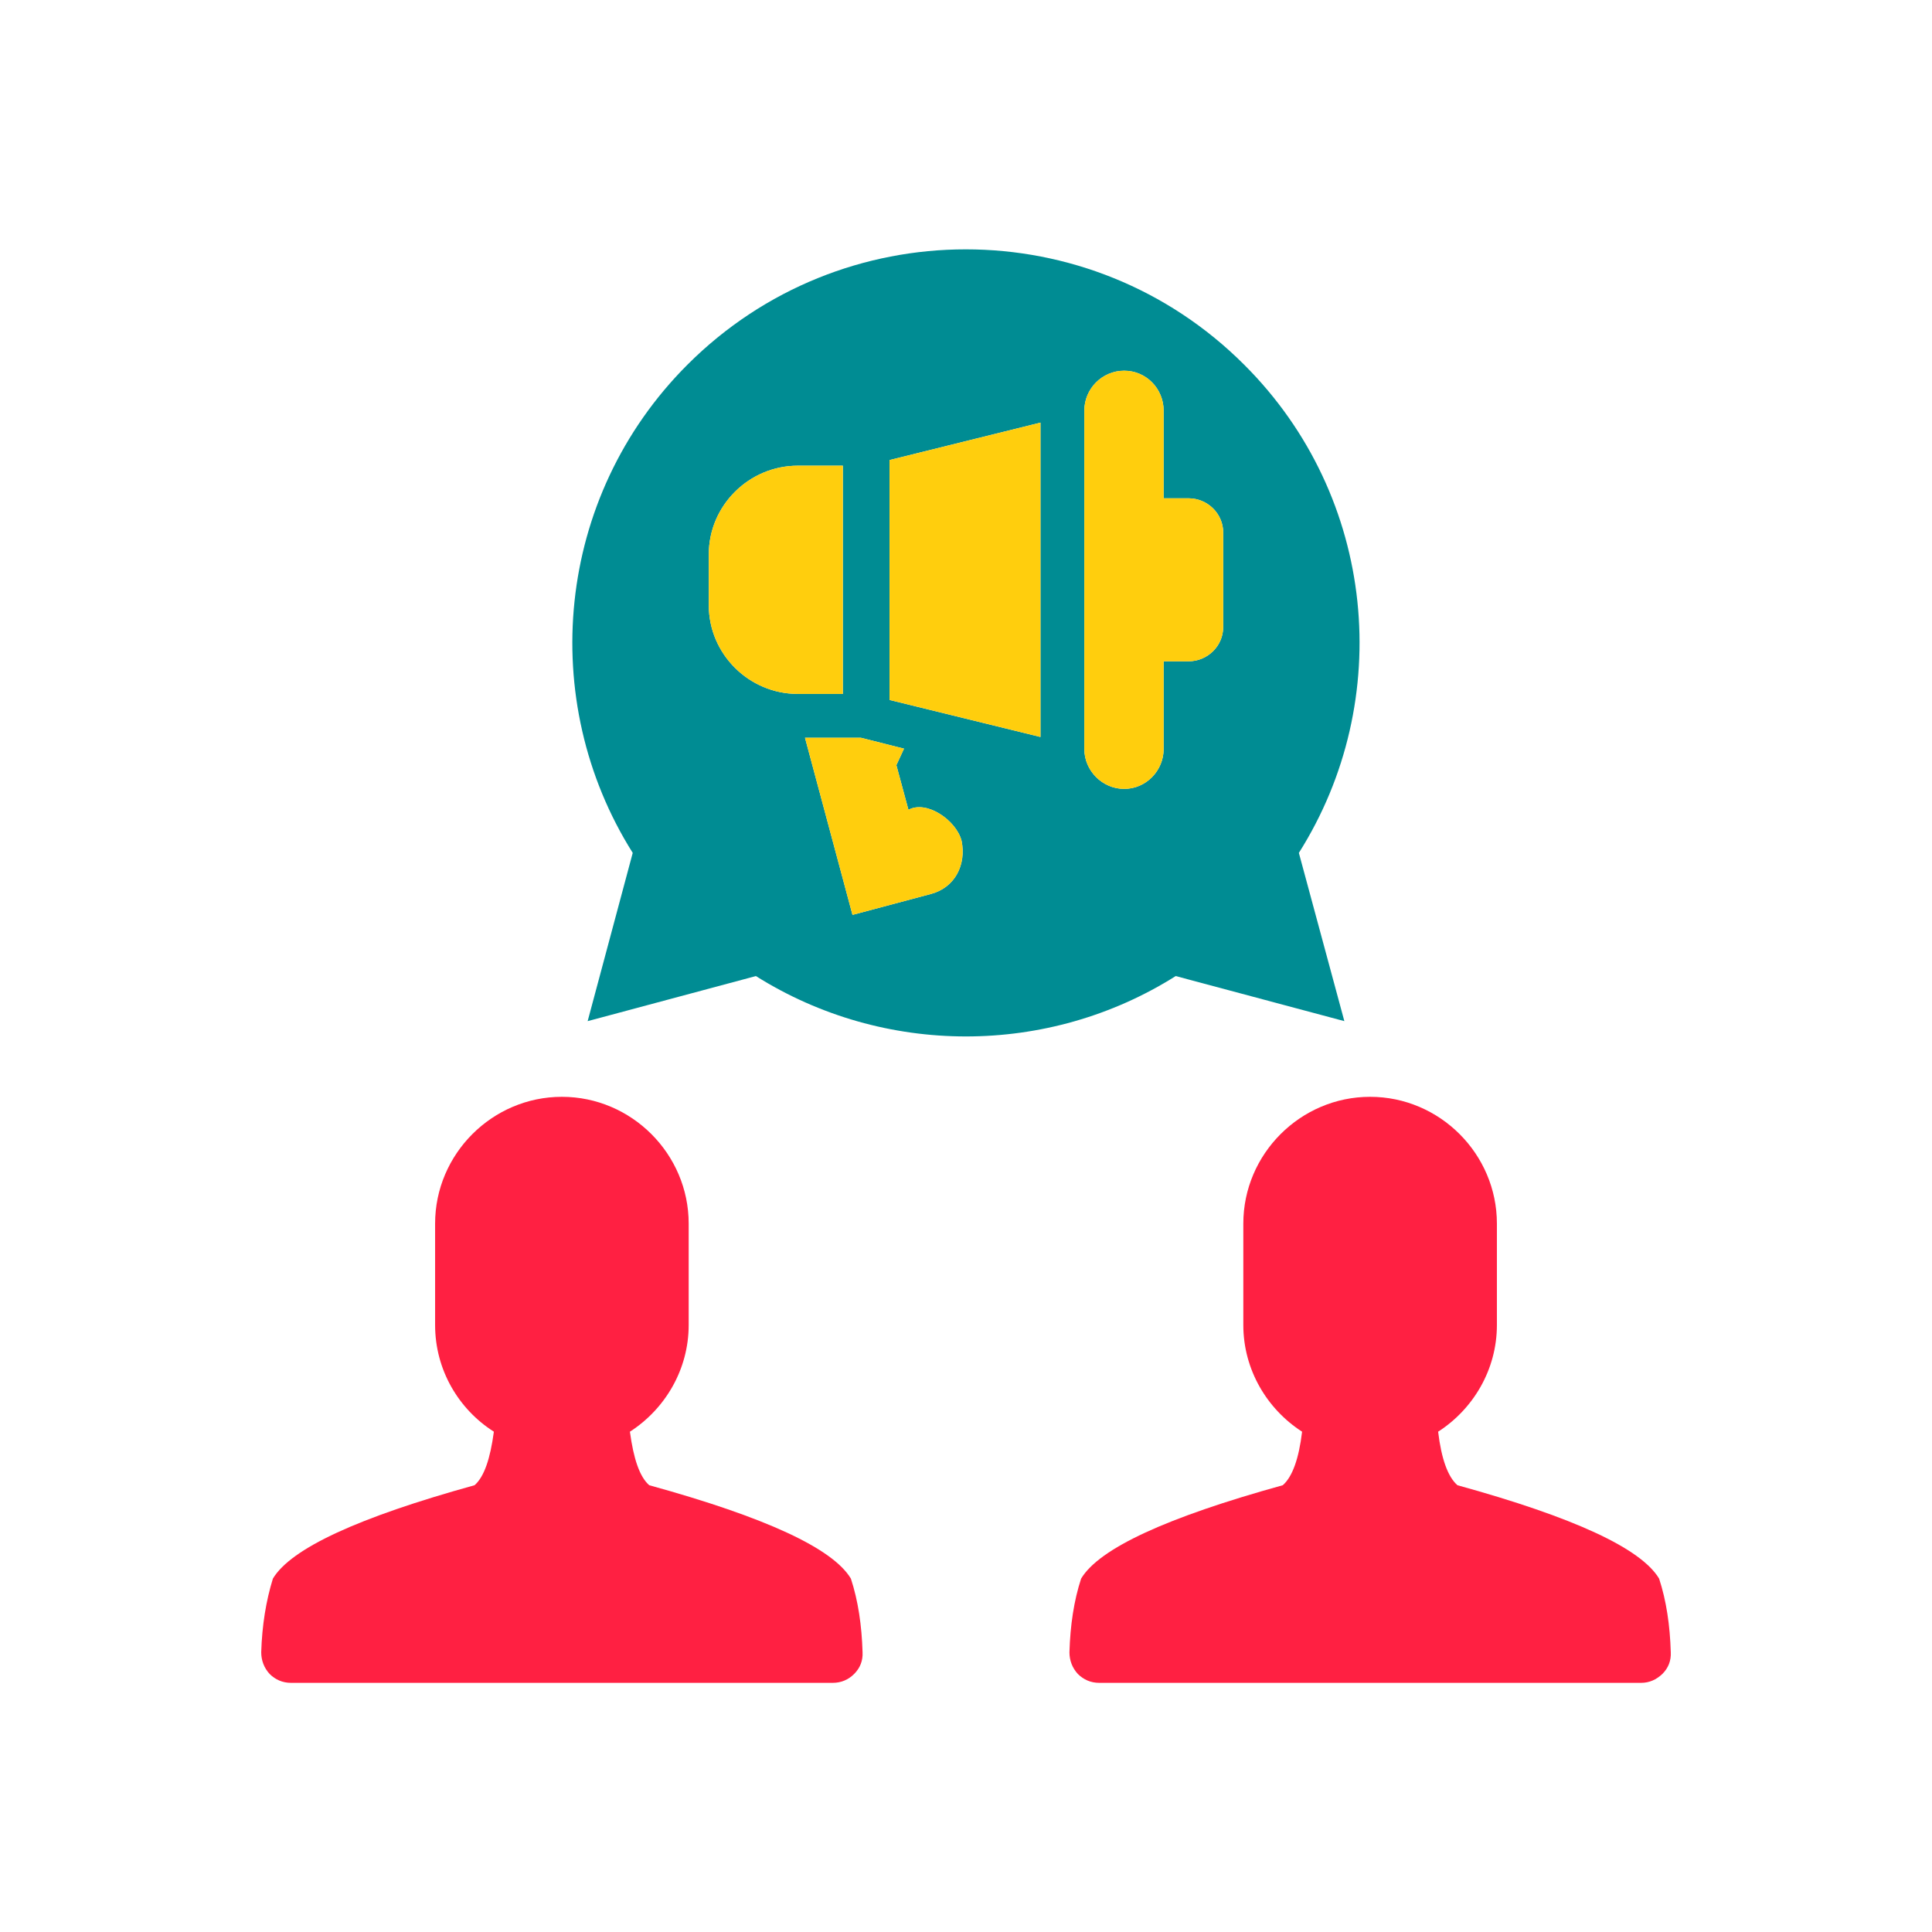
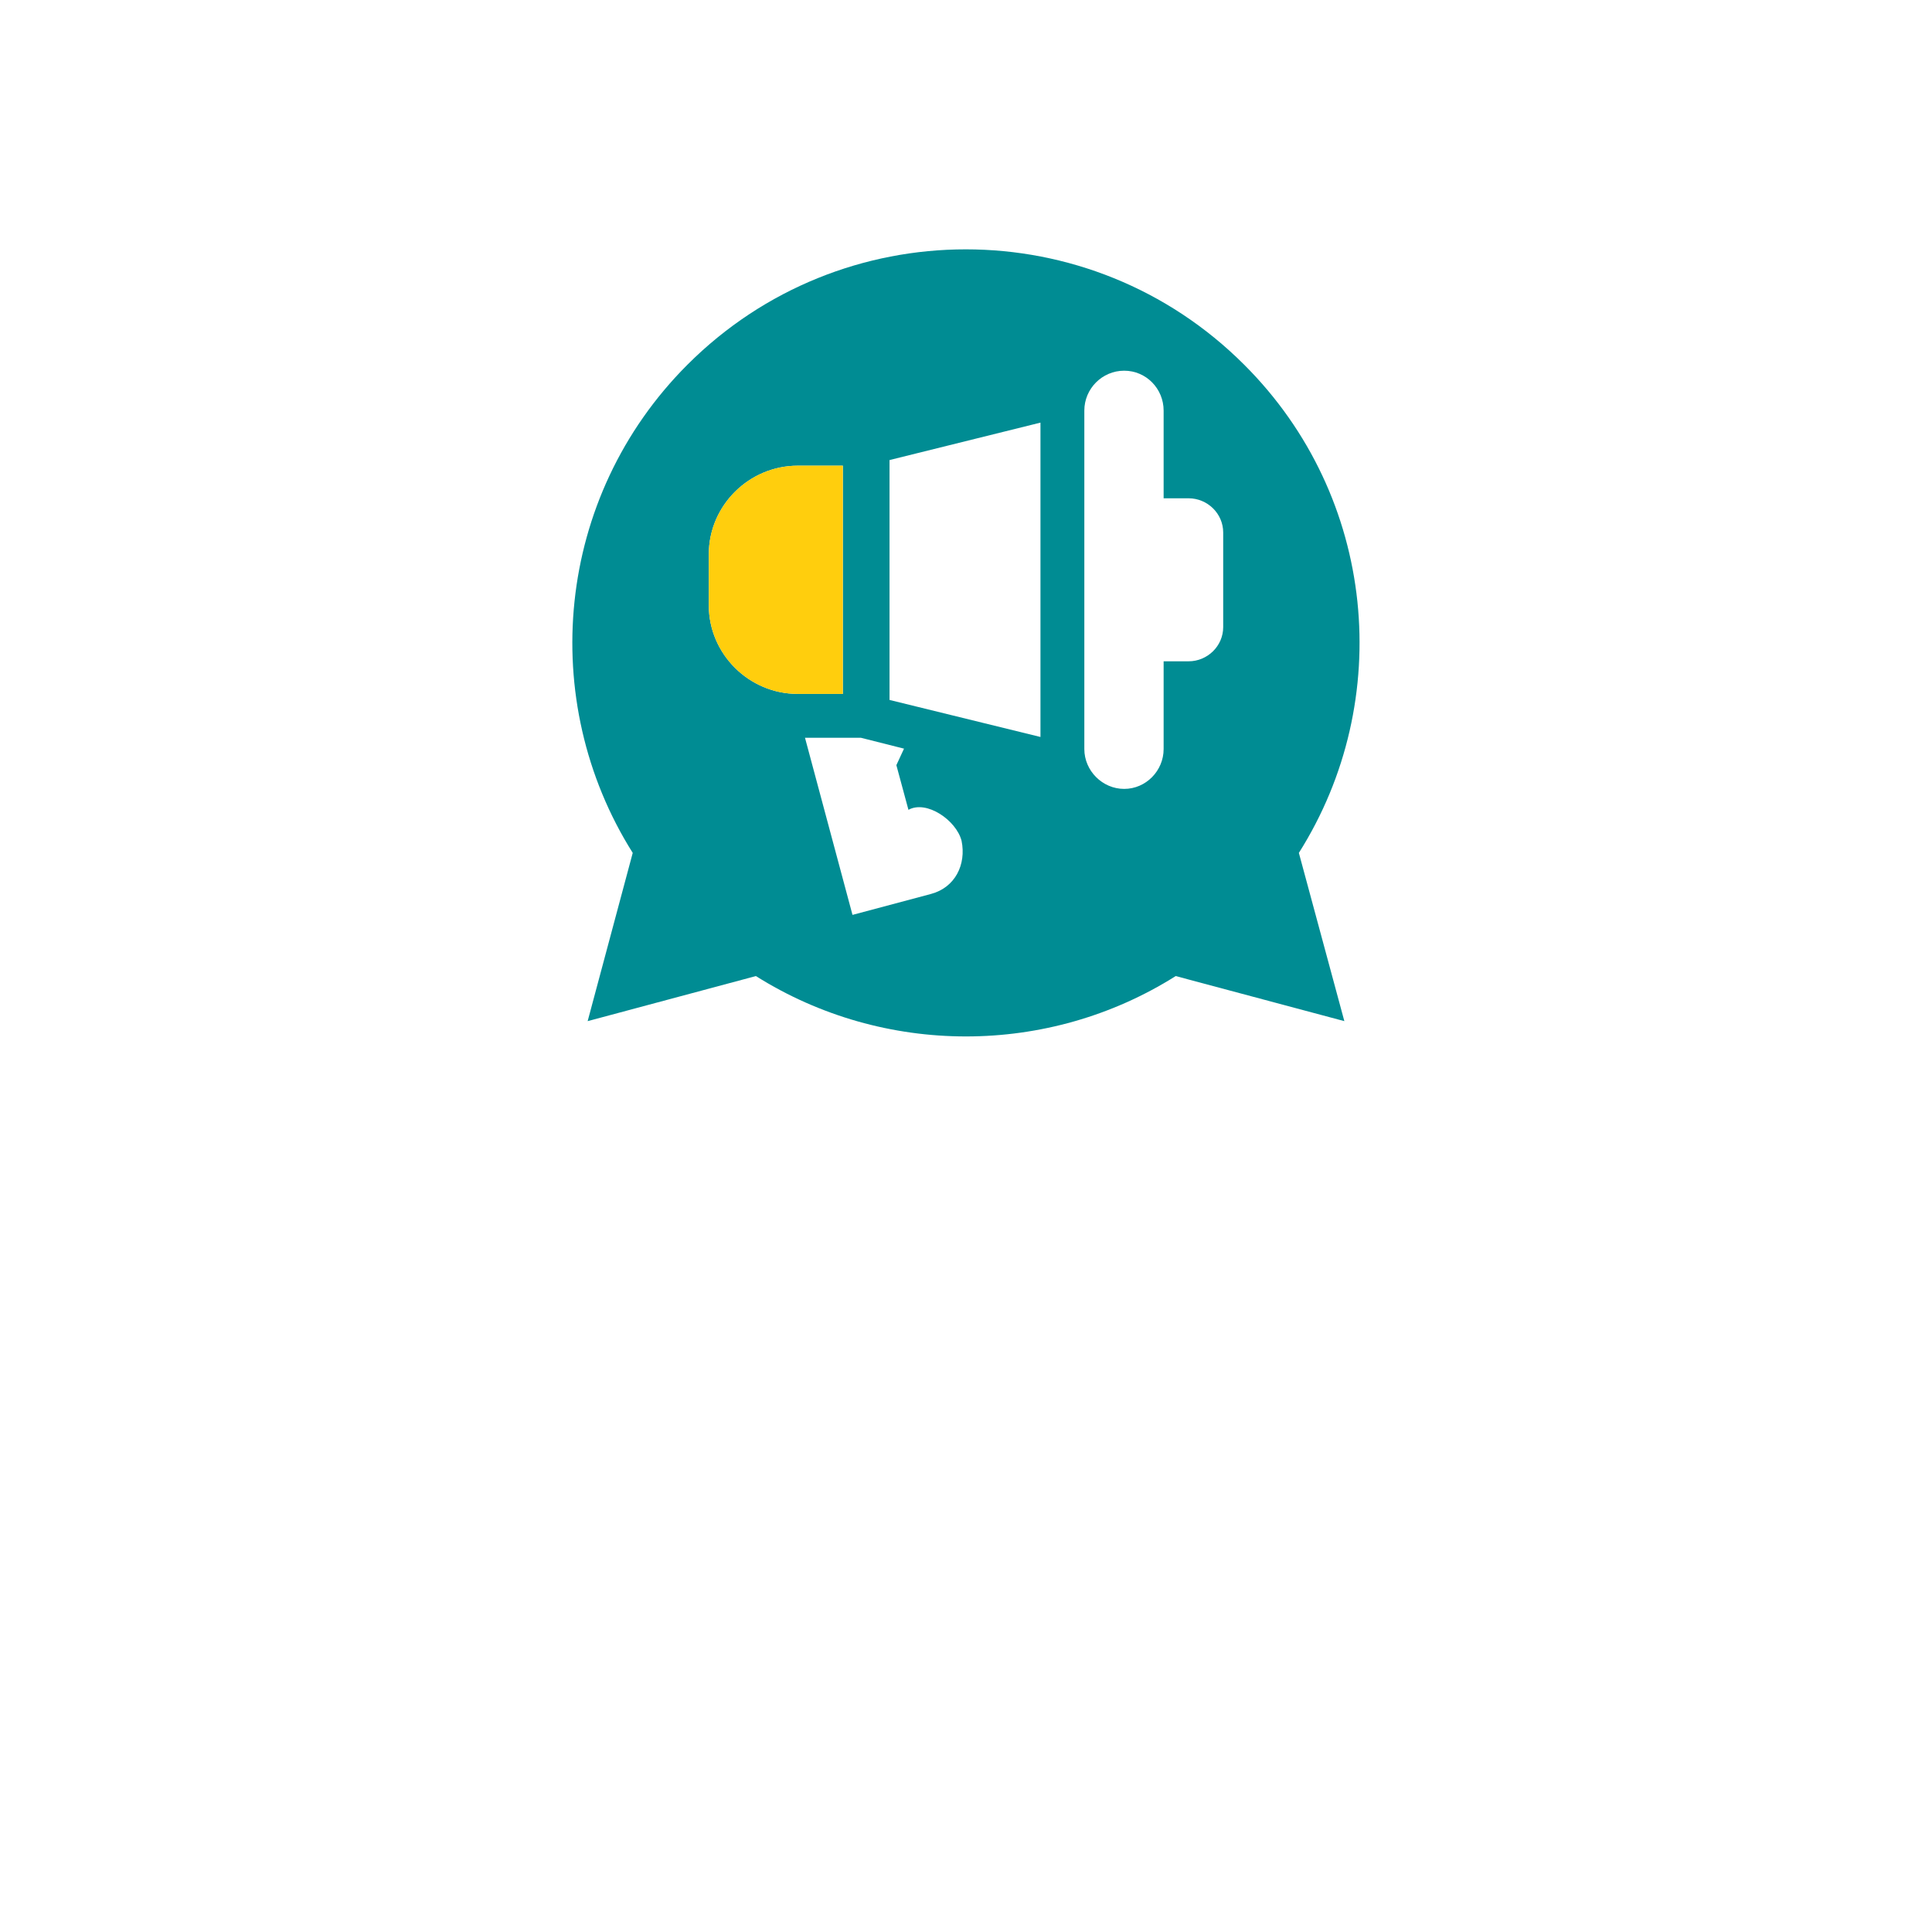
<svg xmlns="http://www.w3.org/2000/svg" id="Layer_1" data-name="Layer 1" viewBox="0 0 48 48">
  <defs>
    <style>
      .cls-1 {
        fill: #ff2042;
      }

      .cls-1, .cls-2, .cls-3 {
        fill-rule: evenodd;
      }

      .cls-2 {
        fill: #008c93;
      }

      .cls-3 {
        fill: #ffce0d;
      }
    </style>
  </defs>
-   <path class="cls-1" d="M21.14,39.22c-.45-.75-2.11-1.52-5.01-2.32-.24-.21-.39-.66-.48-1.33.87-.56,1.46-1.54,1.46-2.65v-2.52c0-1.73-1.42-3.15-3.15-3.15s-3.15,1.42-3.15,3.15v2.52c0,1.11.58,2.09,1.46,2.65-.09.67-.24,1.12-.48,1.33-2.89.8-4.56,1.57-5.01,2.32-.17.55-.27,1.16-.29,1.83,0,.2.07.39.21.54.14.14.32.22.53.22h13.46c.21,0,.39-.08.53-.22.15-.15.22-.33.21-.54-.02-.67-.11-1.28-.29-1.83ZM41.22,39.22c-.45-.75-2.11-1.52-5.01-2.32-.24-.21-.4-.66-.48-1.33.87-.56,1.46-1.54,1.46-2.65v-2.52c0-1.73-1.42-3.15-3.15-3.15s-3.15,1.42-3.15,3.15v2.52c0,1.11.59,2.09,1.46,2.65-.08.67-.24,1.12-.48,1.33-2.89.8-4.56,1.57-5.01,2.32-.18.55-.27,1.16-.29,1.83,0,.2.07.39.21.54.14.14.32.22.53.22h13.46c.21,0,.38-.08.53-.22.15-.15.22-.33.21-.54-.02-.67-.11-1.28-.29-1.83Z" />
  <path class="cls-2" d="M30.91,9.06c-3.82-3.82-10.01-3.82-13.83,0-3.29,3.29-3.74,8.35-1.36,12.13l-1.12,4.18,4.18-1.12c3.18,2,7.26,2,10.43,0l4.19,1.12-1.13-4.18c2.39-3.78,1.94-8.84-1.36-12.13ZM17.61,15.04v-1.27c0-1.21,1-2.2,2.21-2.2h1.12v5.67h-1.12c-1.21,0-2.21-.99-2.21-2.2ZM23.13,22.21l-1.95.52-1.18-4.4h1.39l1.07.27-.19.41.3,1.11c.45-.25,1.19.26,1.32.77.12.59-.16,1.16-.76,1.32ZM25.85,18.31l-3.75-.92v-5.96l3.75-.93v7.81ZM30.39,15.58c0,.47-.39.85-.86.85h-.62v2.18c0,.54-.44.99-.98.99s-.99-.45-.99-.99v-8.41c0-.54.44-.99.99-.99s.98.45.98.99v2.18h.62c.47,0,.86.38.86.85v2.35Z" />
-   <path class="cls-3" d="M23.13,22.21l-1.95.52-1.18-4.4h1.39l1.07.27-.19.41.3,1.11c.45-.25,1.19.26,1.32.77.12.59-.16,1.16-.76,1.32Z" />
  <path class="cls-3" d="M20.94,11.57v5.67h-1.12c-1.21,0-2.21-.99-2.21-2.2v-1.27c0-1.21,1-2.2,2.21-2.2h1.12Z" />
-   <polygon class="cls-3" points="25.85 10.5 25.85 18.31 22.1 17.39 22.1 11.43 25.85 10.5" />
-   <path class="cls-3" d="M30.39,13.23v2.35c0,.47-.39.85-.86.85h-.62v2.18c0,.54-.44.99-.98.99s-.99-.45-.99-.99v-8.41c0-.54.44-.99.99-.99s.98.45.98.99v2.18h.62c.47,0,.86.38.86.85Z" />
</svg>